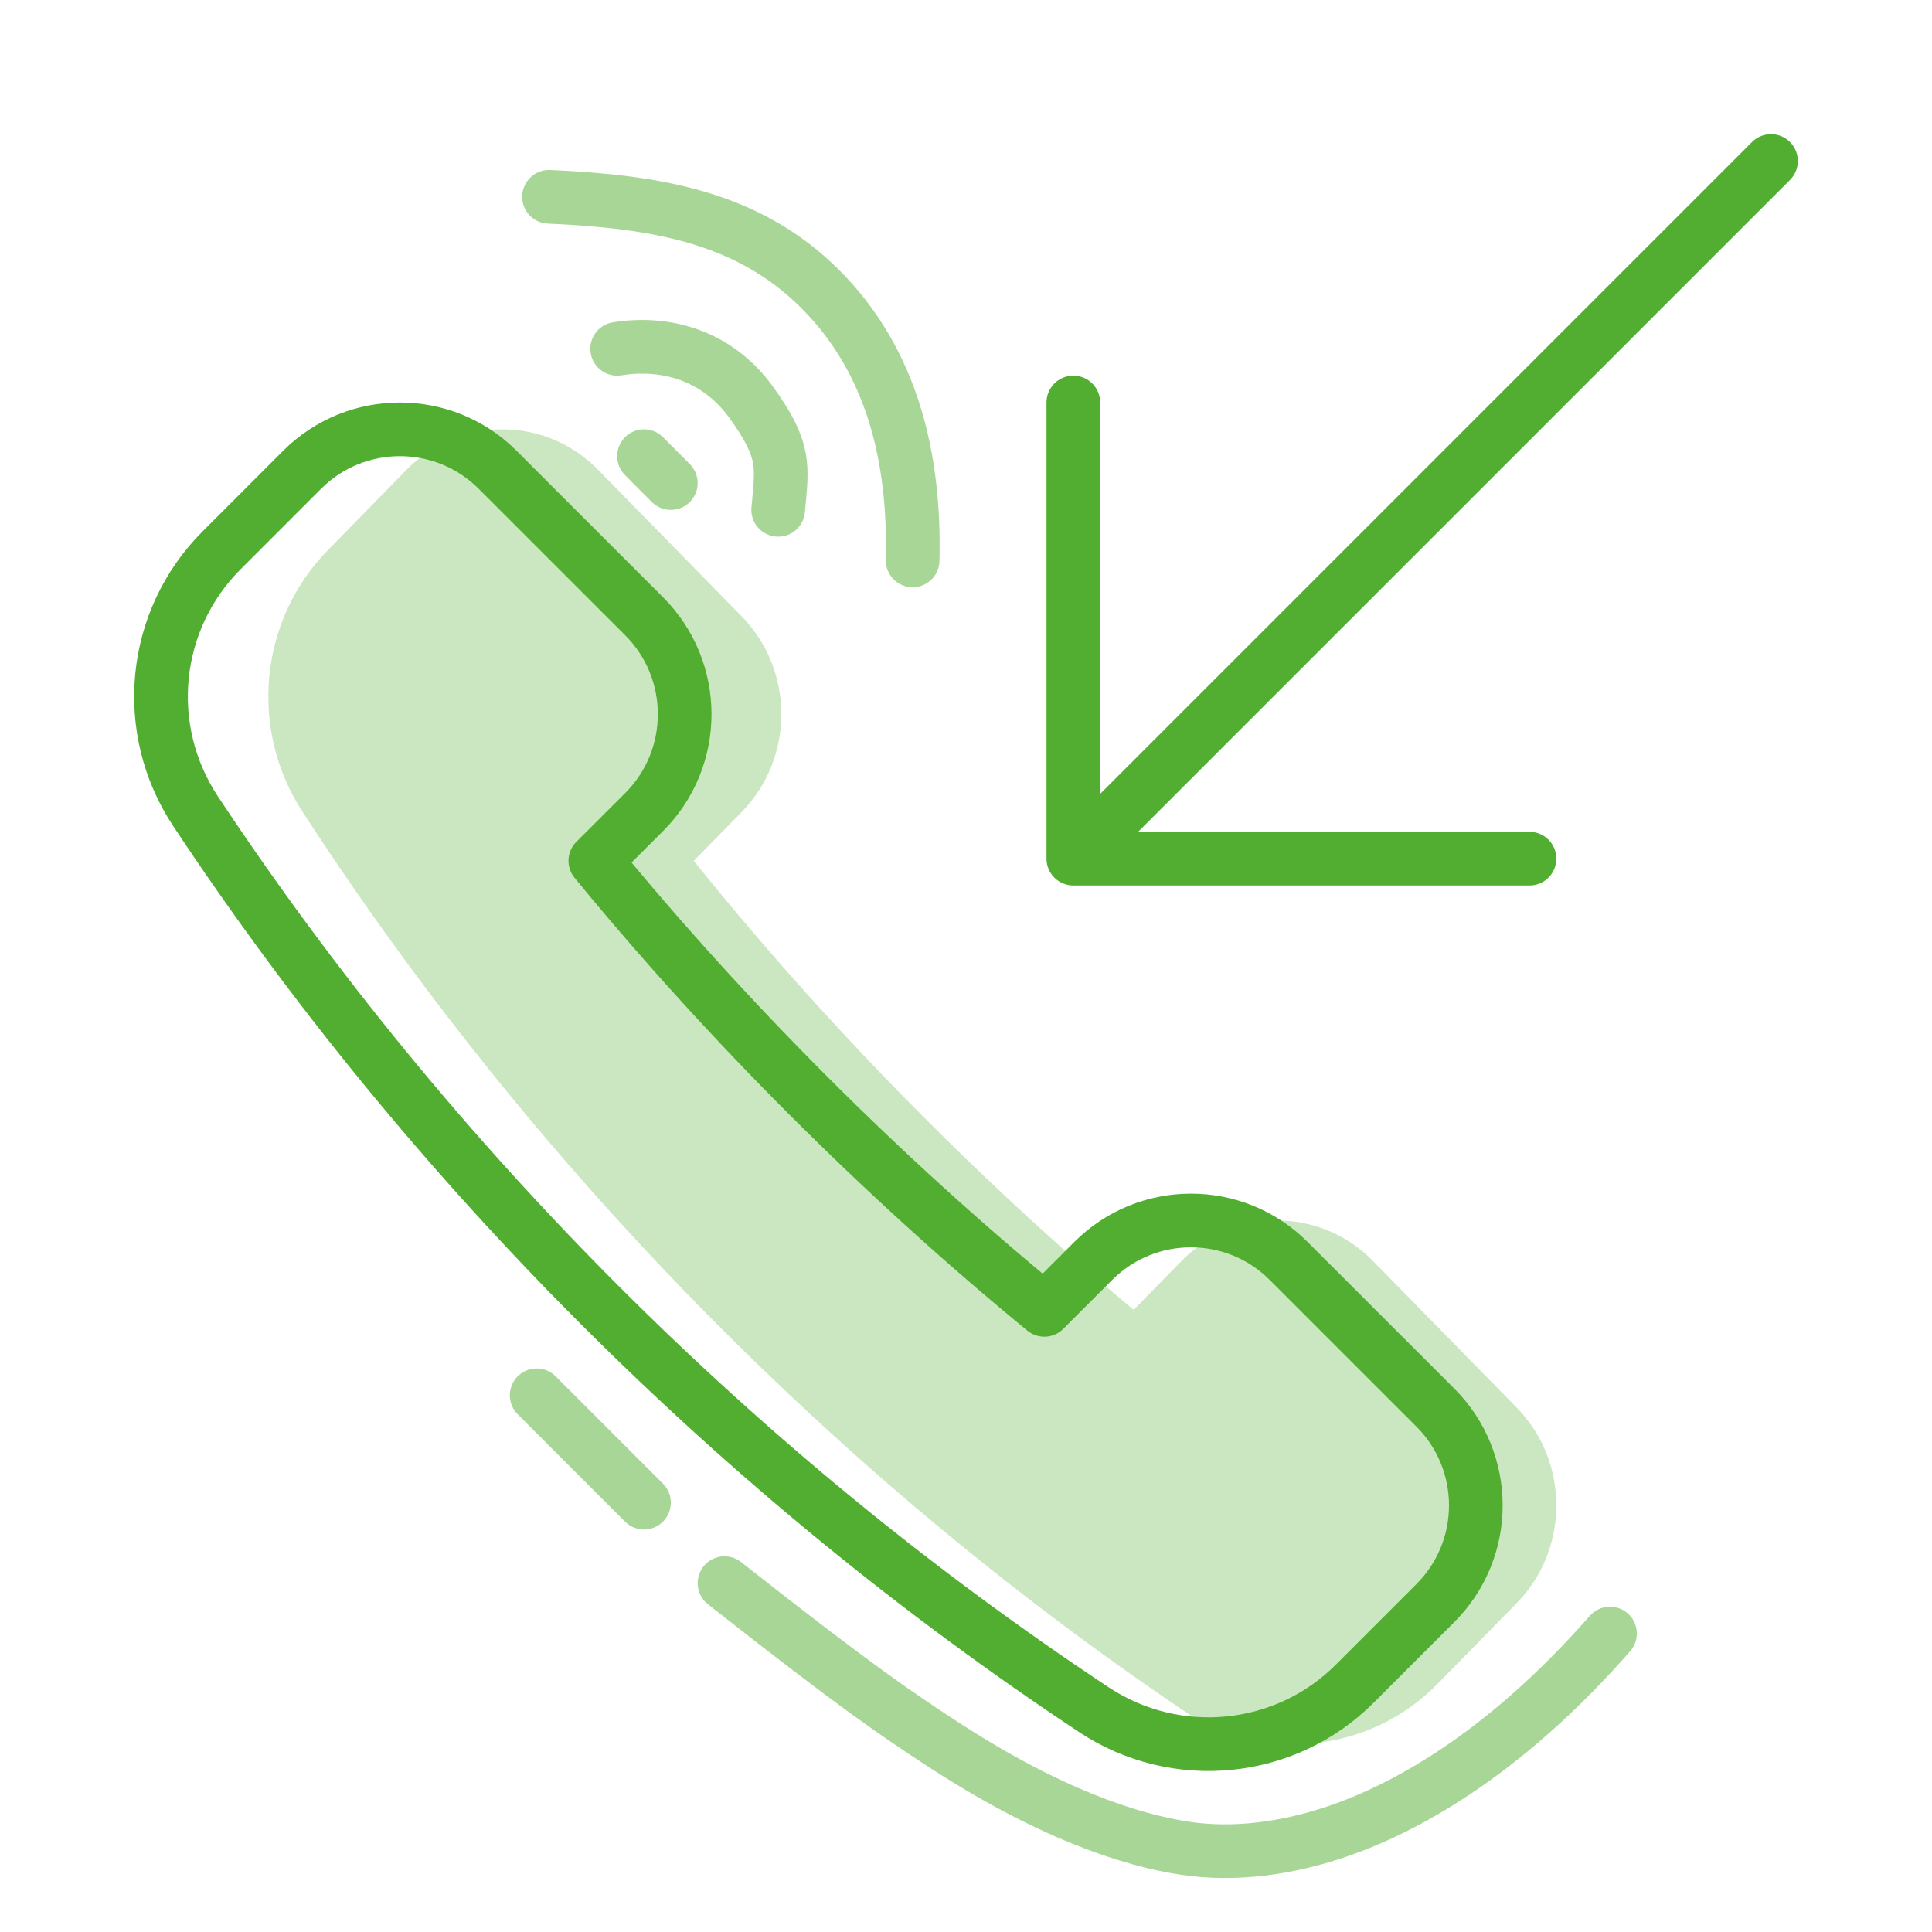
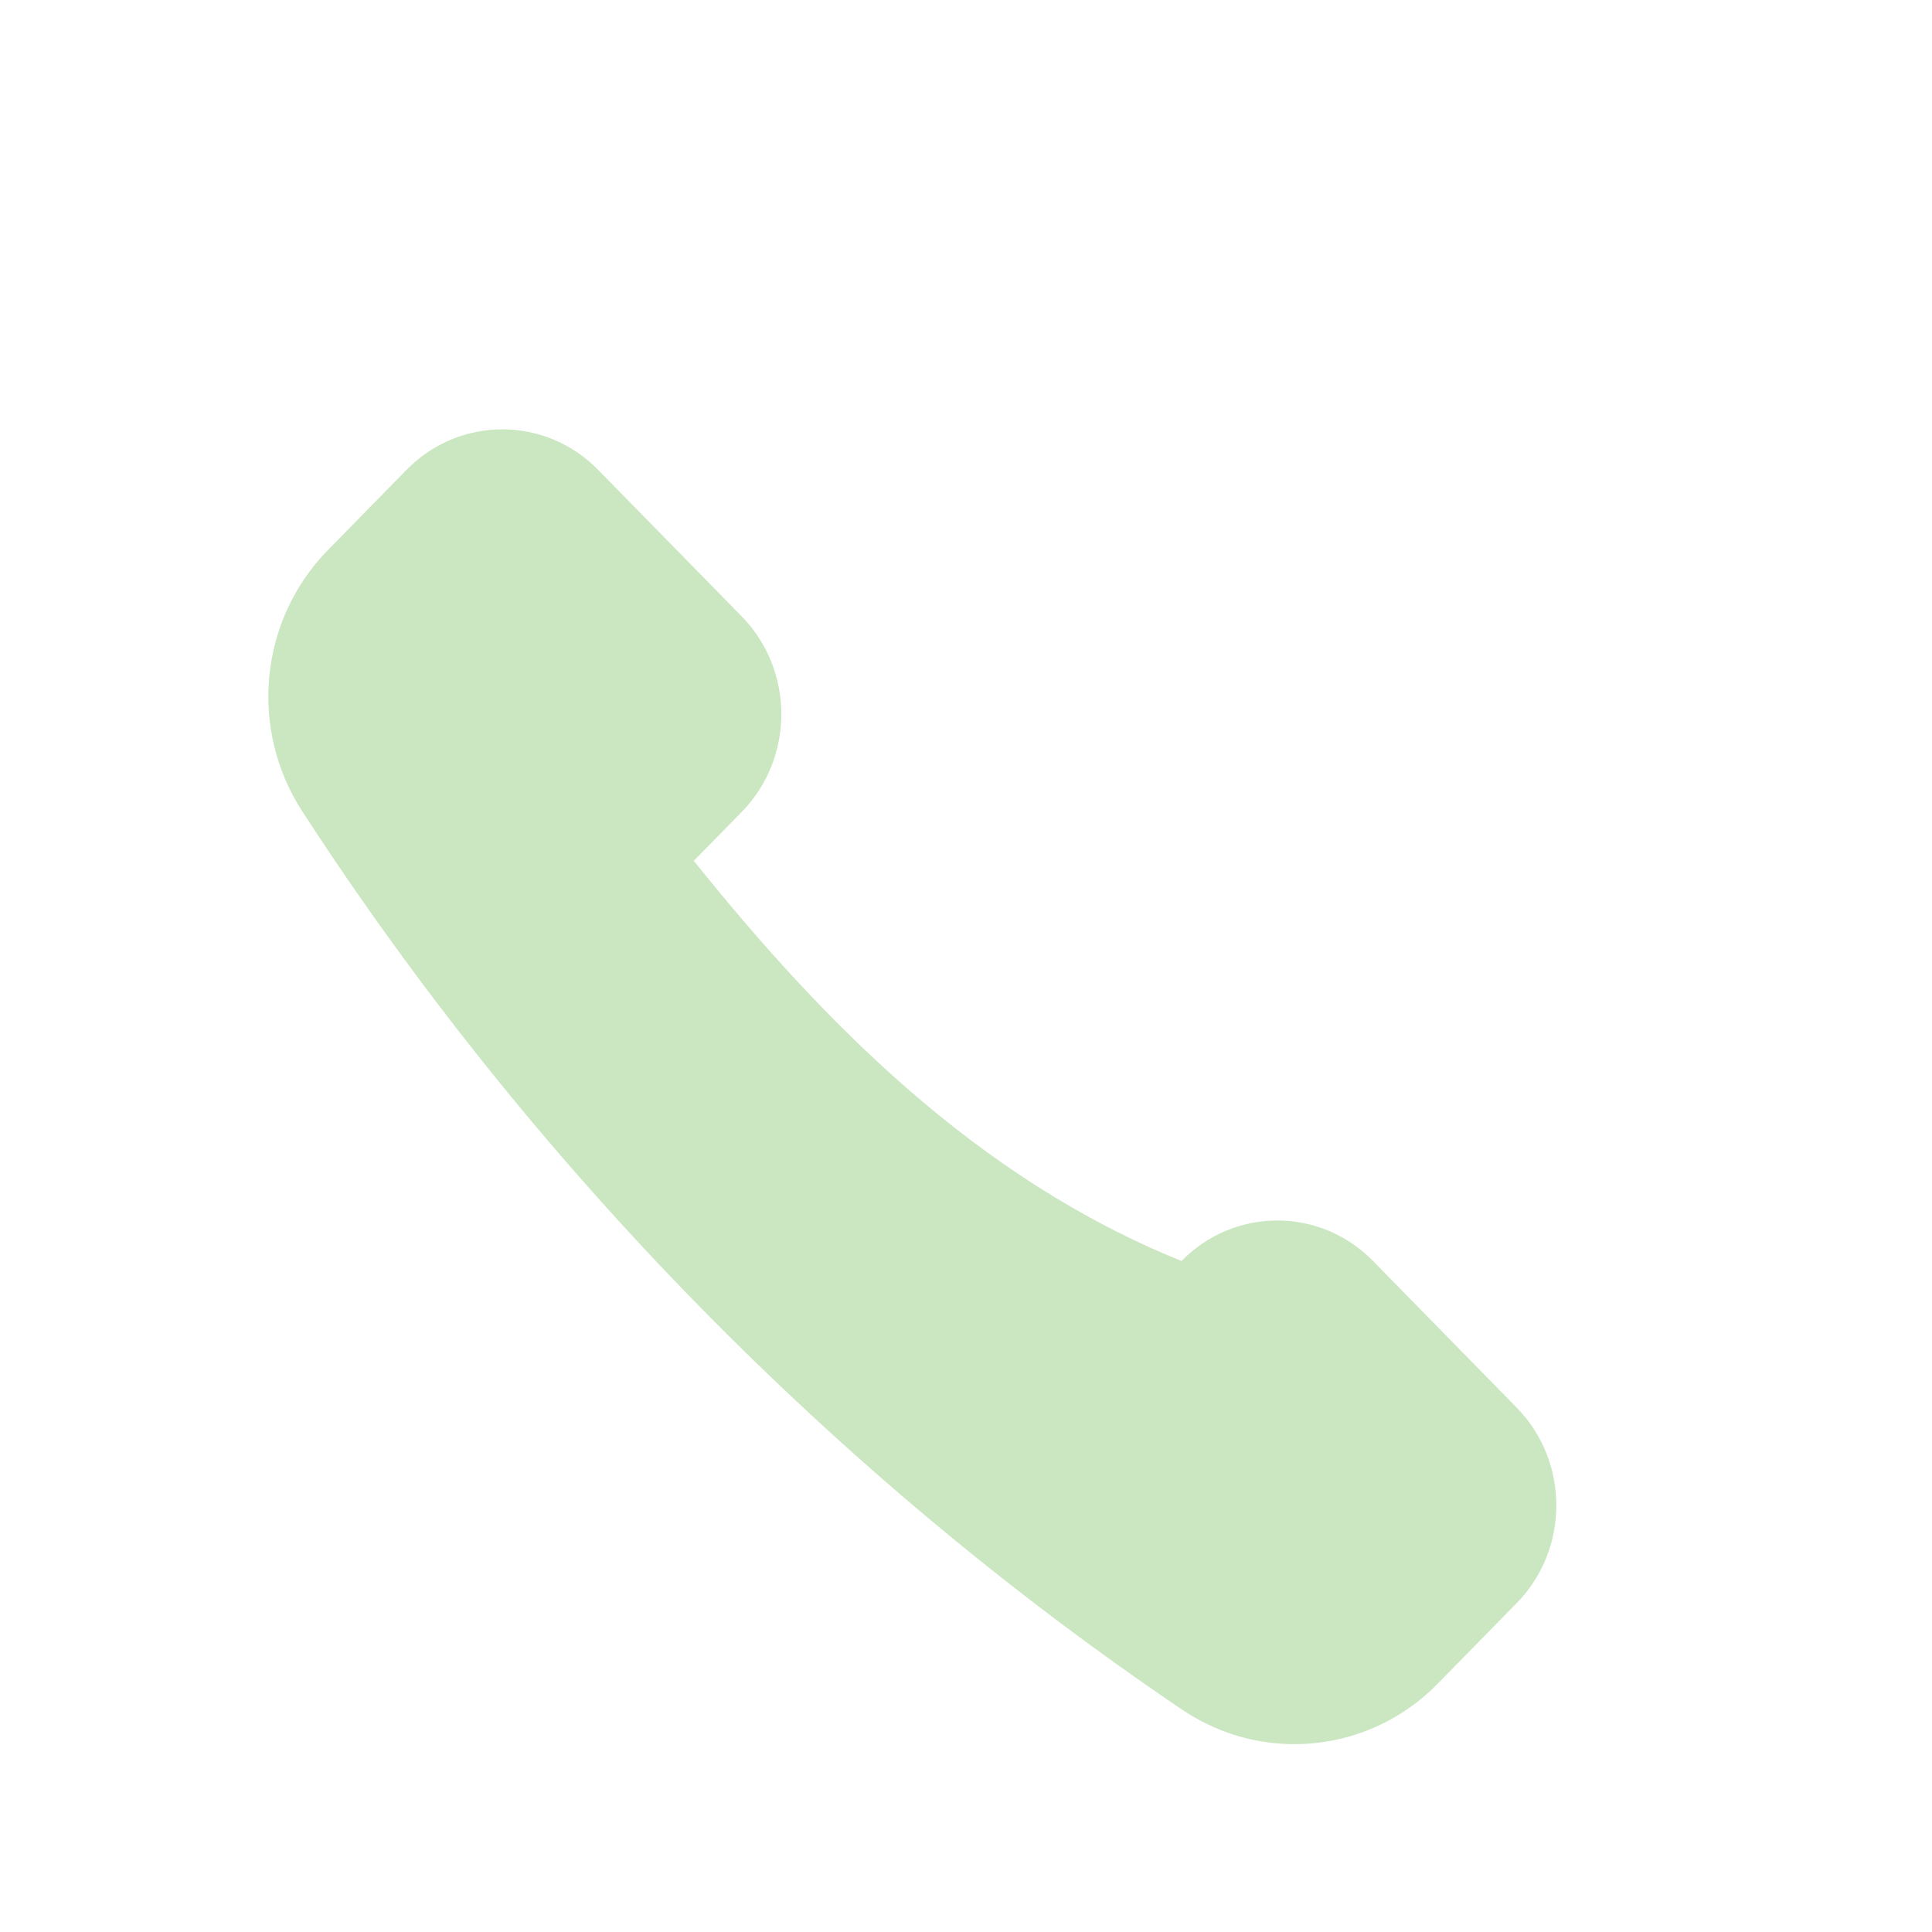
<svg xmlns="http://www.w3.org/2000/svg" width="72" height="72" viewBox="0 0 72 72" fill="none">
-   <path opacity="0.5" d="M60 60.877C55.941 65.502 52.218 67.446 49.806 68.262C47.999 68.874 46.027 69.164 44.141 68.876C42.142 68.571 39.095 67.602 35 64.912C33.5 63.926 32 62.941 27 58.999M24 55.999L20 51.999M24 17L25 18.002M29 19C29.149 17.364 29.296 16.797 28 15C26.703 13.202 24.753 12.716 23 13M34.011 20.884C34.106 17.064 33.25 13.454 30.57 10.774C27.878 8.083 24.451 7.513 20.46 7.334" stroke="#52AE30" stroke-width="2" stroke-linecap="round" />
-   <path opacity="0.3" fill-rule="evenodd" clip-rule="evenodd" d="M27.642 30.259C29.61 28.247 29.61 24.983 27.642 22.971L22.288 17.507C20.32 15.498 17.123 15.498 15.152 17.507L12.215 20.506C9.669 23.102 9.273 27.162 11.259 30.228C19.79 43.392 31.169 55.008 44.06 63.718C47.06 65.74 51.047 65.338 53.585 62.741L56.522 59.743C58.493 57.733 58.493 54.469 56.522 52.457L51.168 46.993C49.2 44.981 46.003 44.981 44.032 46.993L42.248 48.815C36.38 43.905 30.665 38.072 25.855 32.08L27.642 30.259Z" fill="#52AE30" />
-   <path d="M40 32L66 6M40 32L57 32M40 32V15M24.009 30.259C26.018 28.247 26.018 24.983 24.009 22.971L18.544 17.507C16.535 15.498 13.271 15.498 11.259 17.507L8.261 20.506C5.662 23.102 5.258 27.162 7.285 30.228C15.994 43.392 27.61 55.008 40.77 63.718C43.832 65.74 47.902 65.338 50.493 62.741L53.491 59.743C55.503 57.733 55.503 54.469 53.491 52.457L48.026 46.993C46.017 44.981 42.753 44.981 40.741 46.993L38.92 48.815C32.929 43.905 27.095 38.072 22.186 32.08L24.009 30.259Z" stroke="#52AE30" stroke-width="2" stroke-linecap="round" stroke-linejoin="round" />
+   <path opacity="0.3" fill-rule="evenodd" clip-rule="evenodd" d="M27.642 30.259C29.61 28.247 29.61 24.983 27.642 22.971L22.288 17.507C20.32 15.498 17.123 15.498 15.152 17.507L12.215 20.506C9.669 23.102 9.273 27.162 11.259 30.228C19.79 43.392 31.169 55.008 44.06 63.718C47.06 65.74 51.047 65.338 53.585 62.741L56.522 59.743C58.493 57.733 58.493 54.469 56.522 52.457L51.168 46.993C49.2 44.981 46.003 44.981 44.032 46.993C36.38 43.905 30.665 38.072 25.855 32.08L27.642 30.259Z" fill="#52AE30" />
</svg>